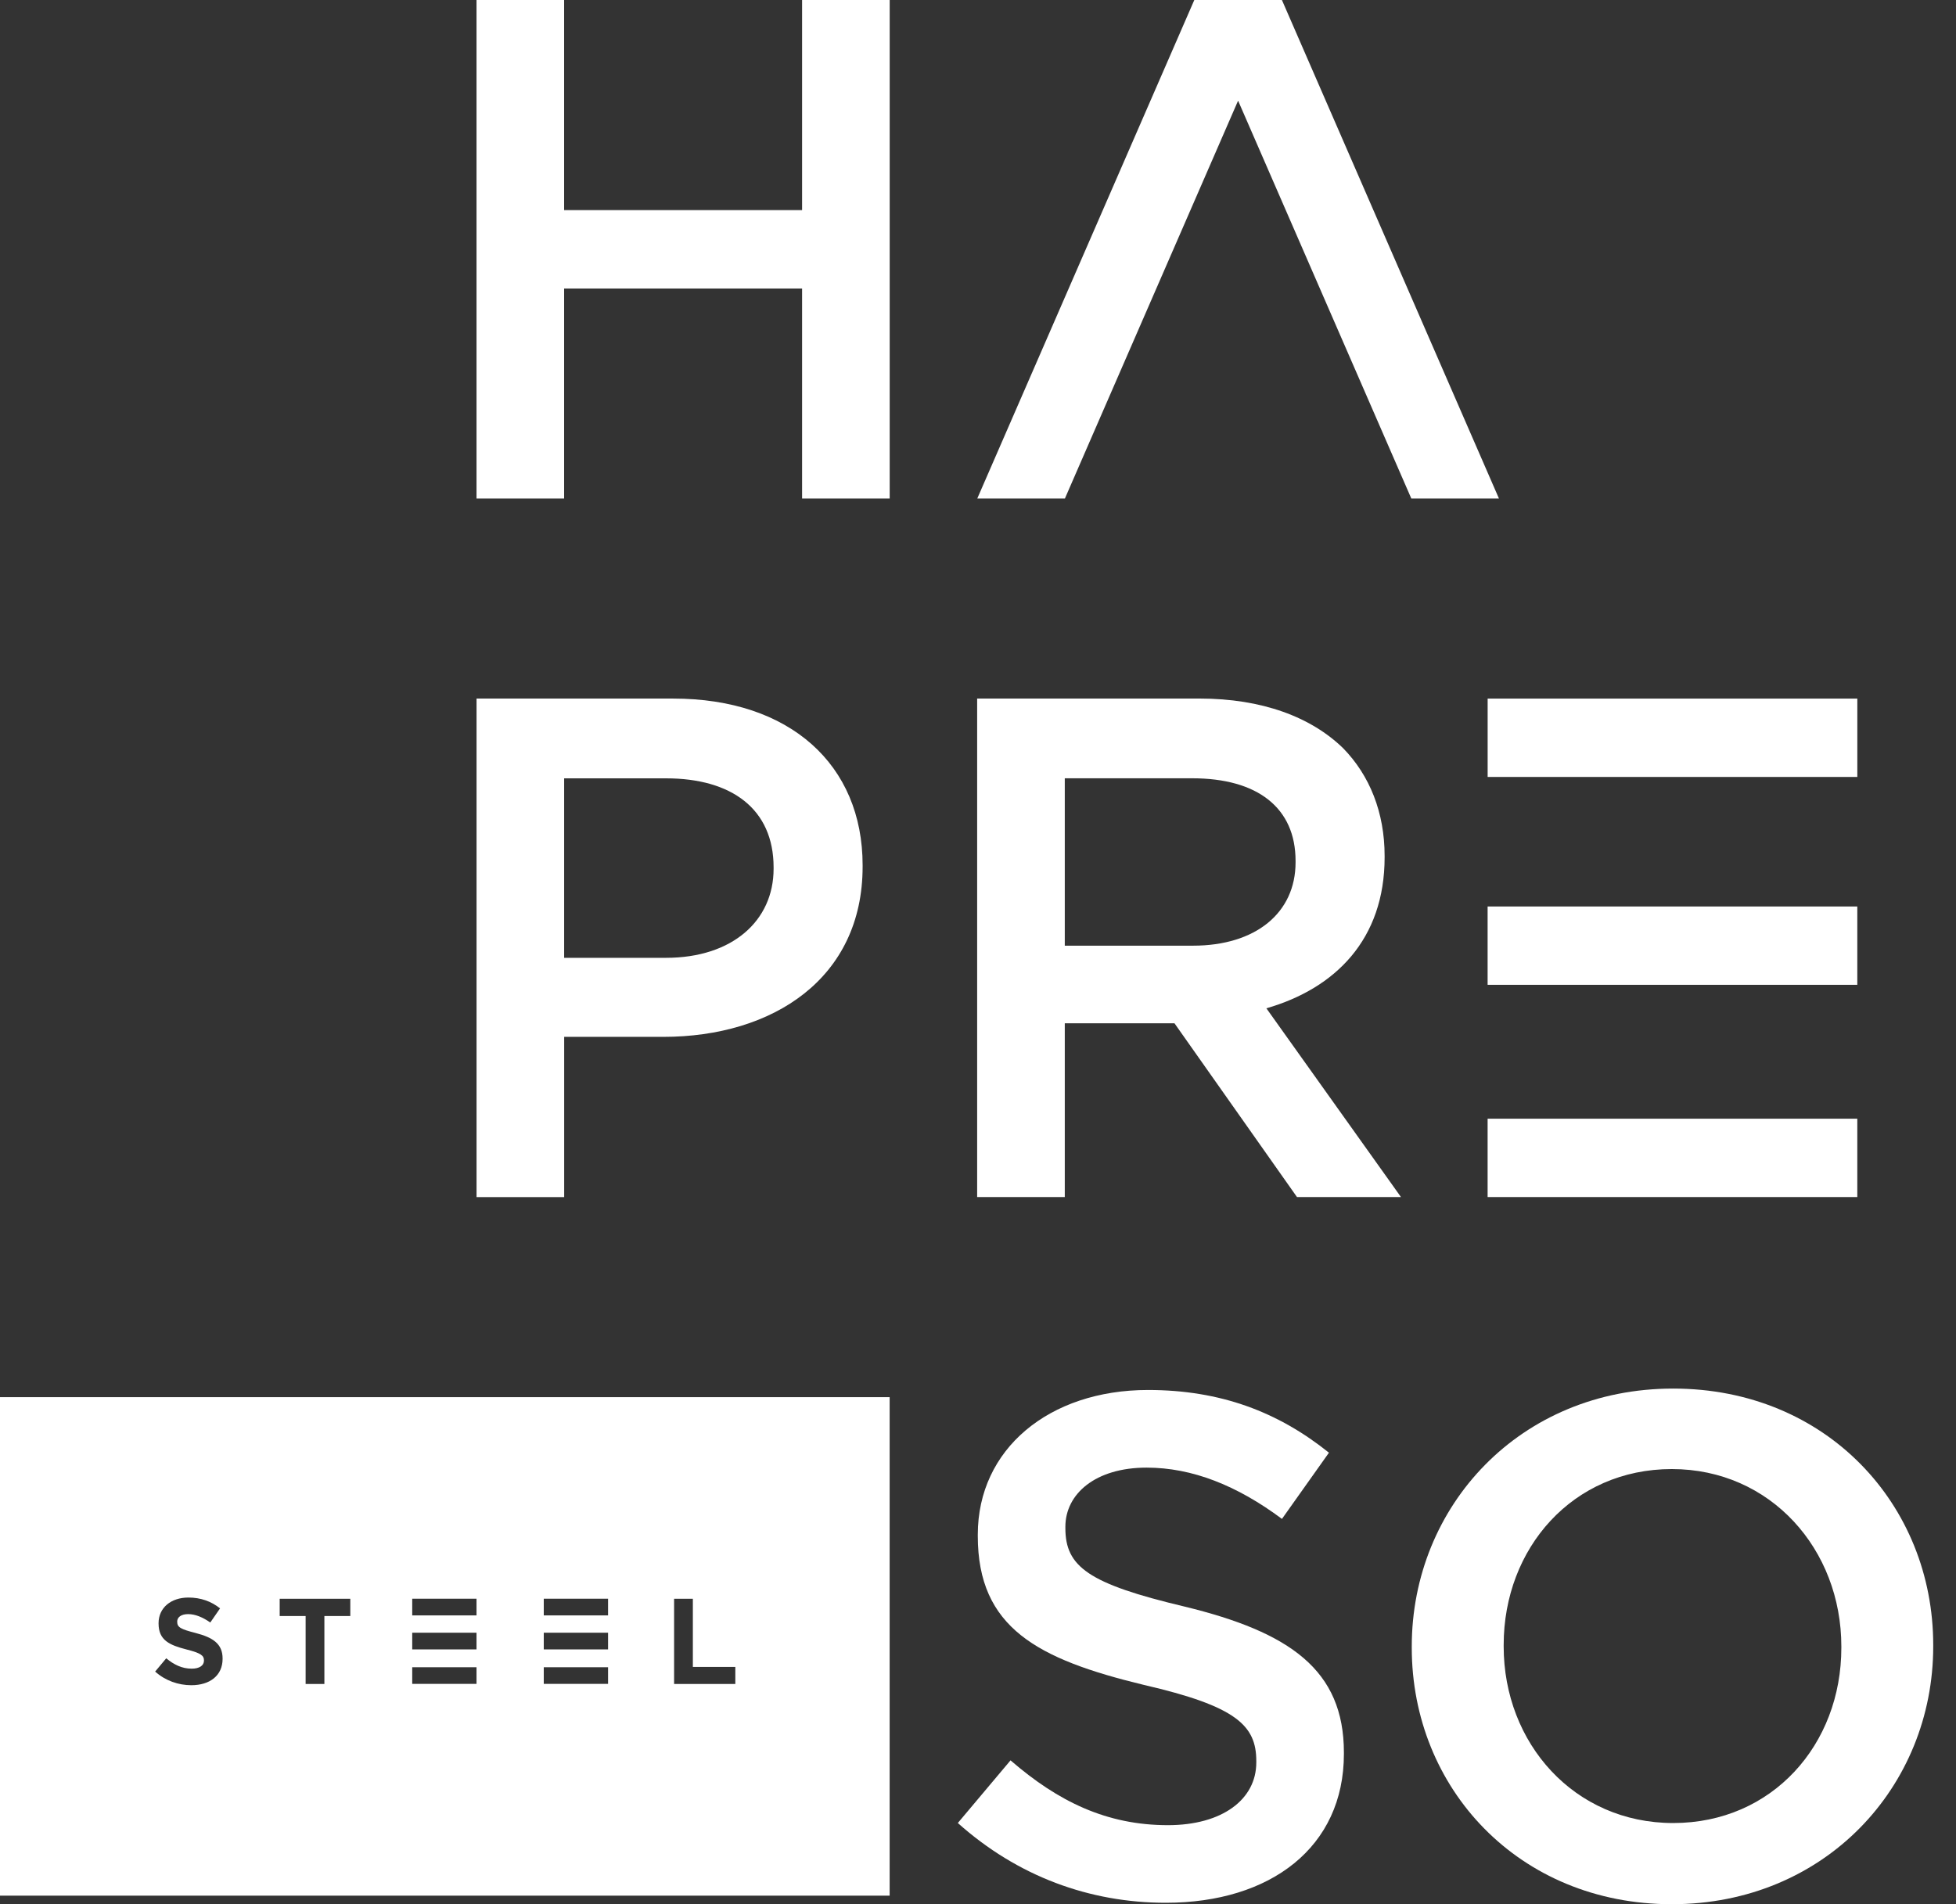
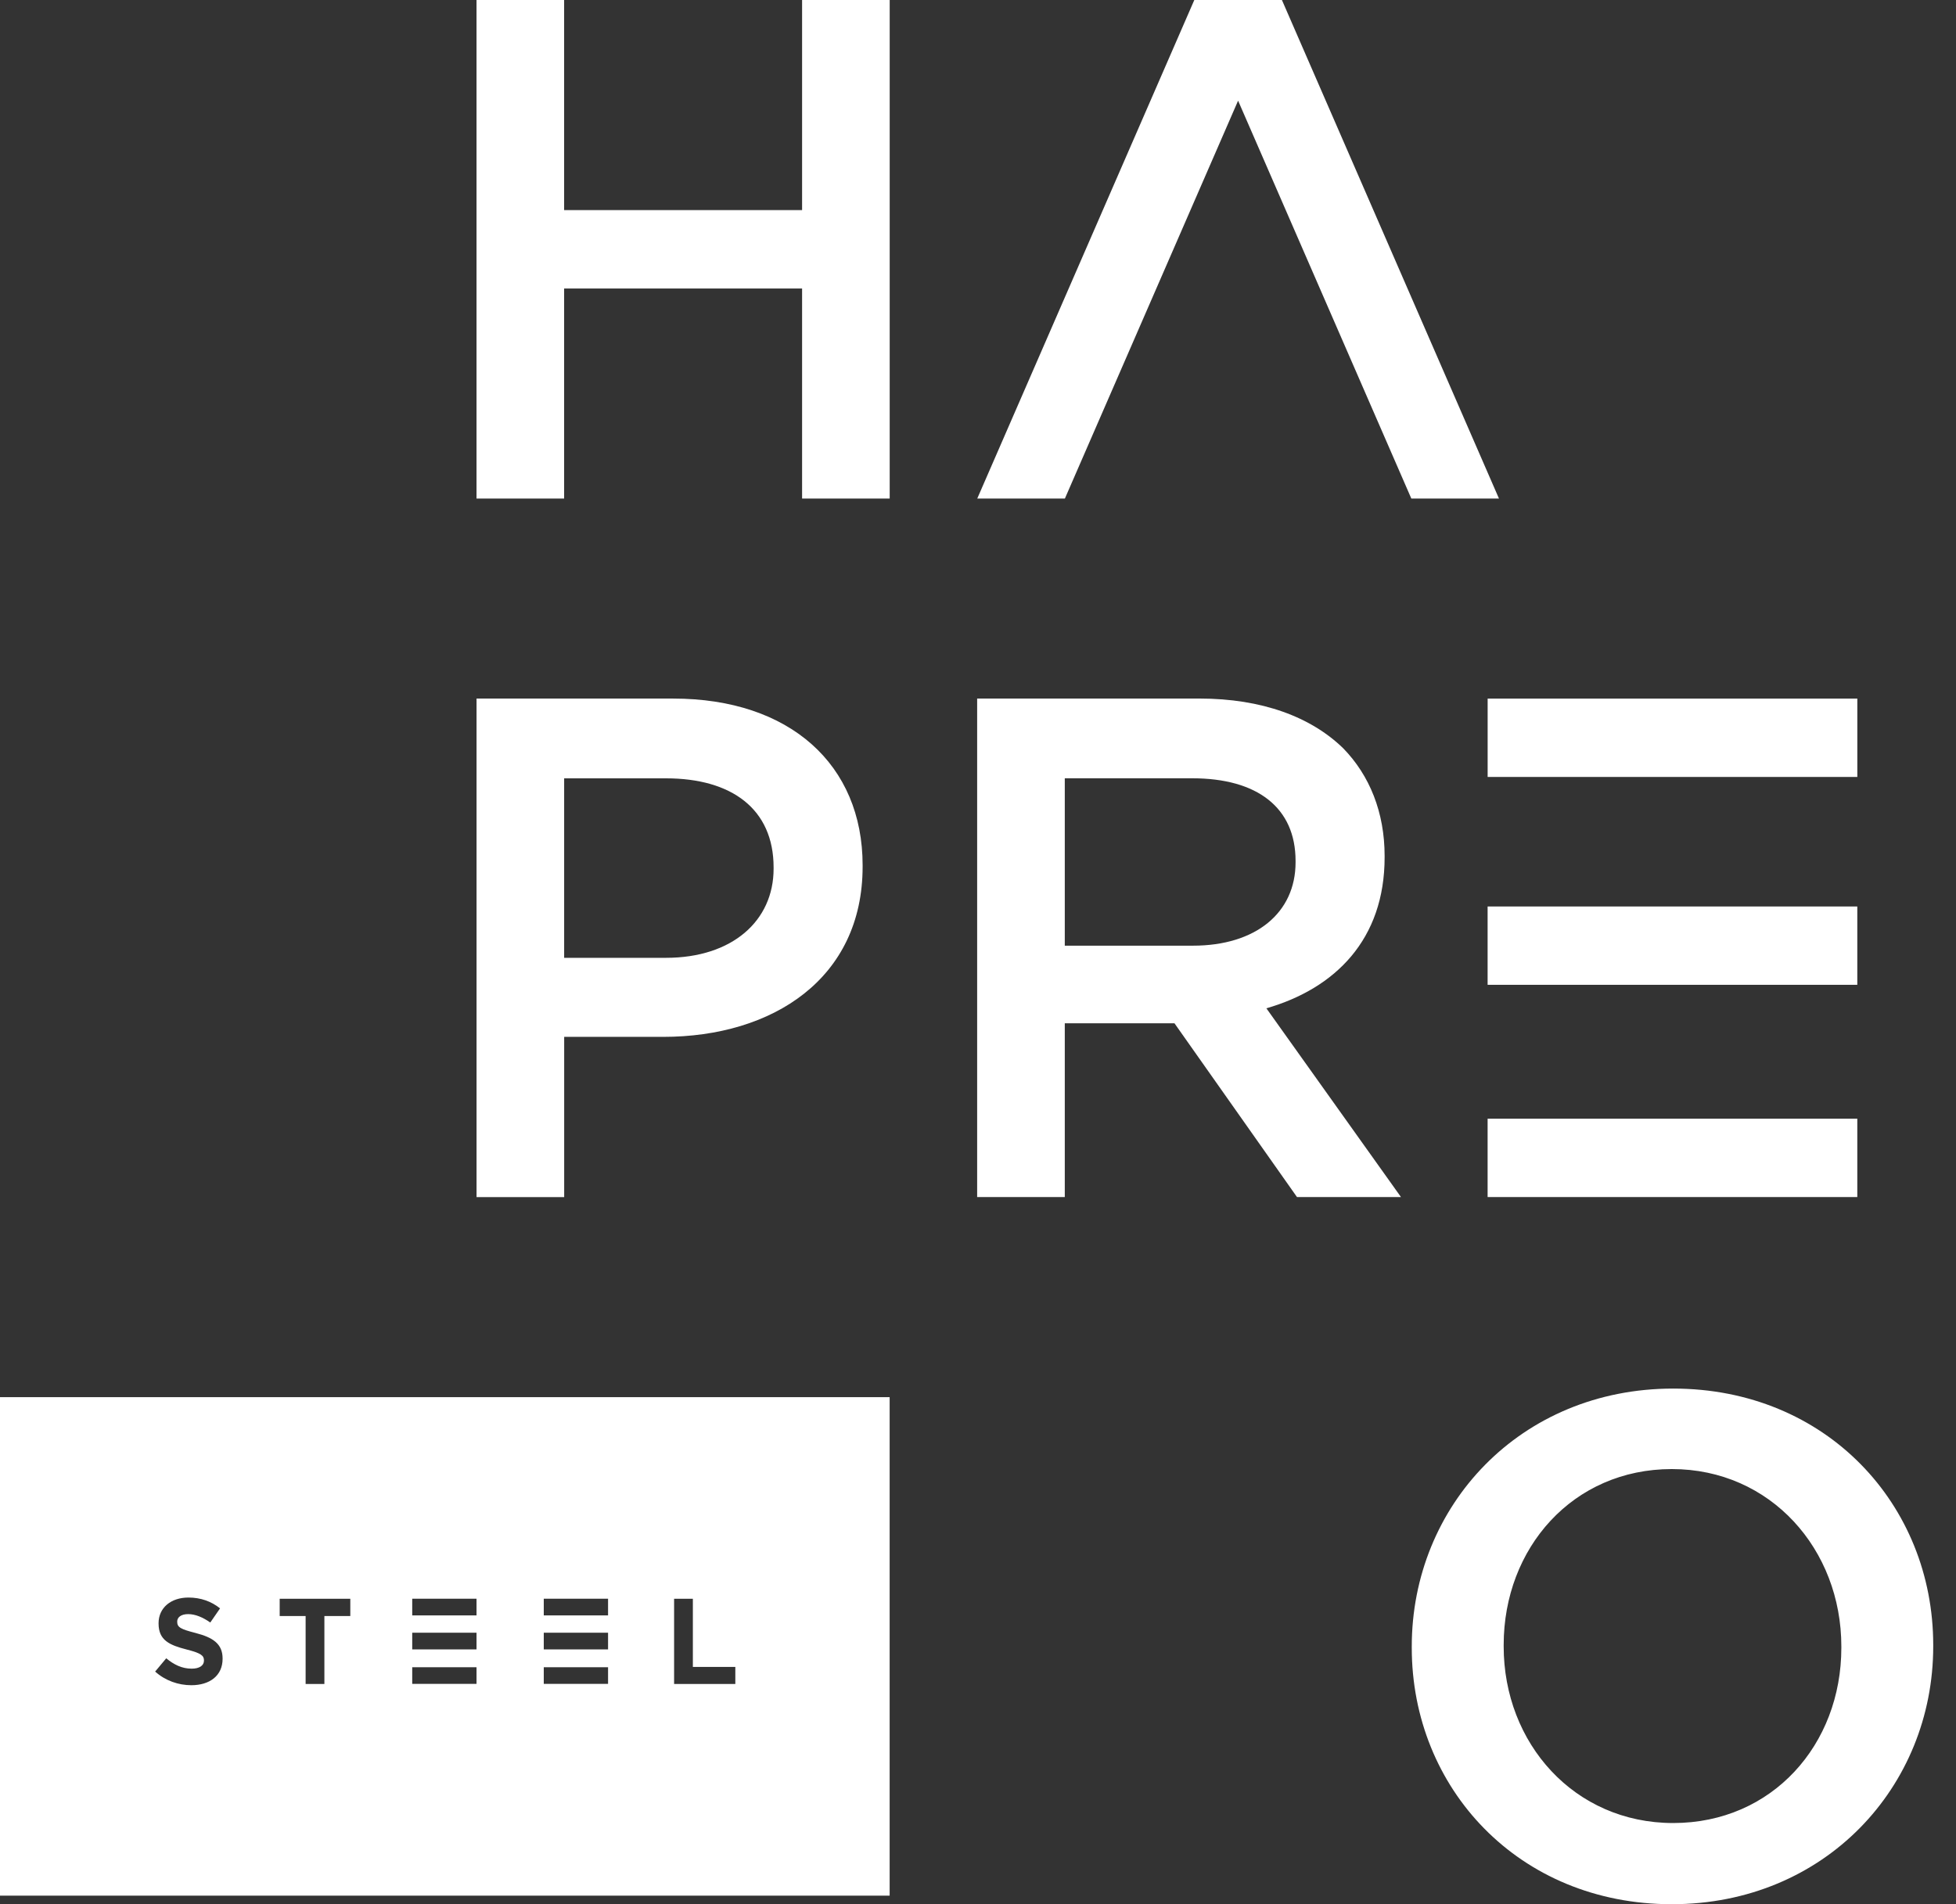
<svg xmlns="http://www.w3.org/2000/svg" width="76" height="74" viewBox="0 0 76 74" fill="none">
  <rect x="0" y="0" width="76" height="74" fill="#333333" stroke="none" />
  <g id="HAPRESO_STEEL_LOGO">
-     <path id="Vector" d="M46.017 62.433C42.281 61.546 41.395 60.882 41.395 59.387V59.333C41.395 58.059 42.558 57.035 44.551 57.035C46.322 57.035 48.065 57.728 49.81 59.028L51.636 56.455C49.67 54.876 47.429 54.018 44.606 54.018C40.759 54.018 37.992 56.316 37.992 59.637V59.692C37.992 63.263 40.316 64.48 44.44 65.478C48.038 66.308 48.813 67.055 48.813 68.438V68.494C48.813 69.933 47.485 70.93 45.381 70.93C43.001 70.93 41.118 70.016 39.264 68.411L37.216 70.846C39.541 72.922 42.336 73.946 45.298 73.946C49.367 73.946 52.217 71.787 52.217 68.162V68.107C52.217 64.896 50.115 63.428 46.017 62.433Z" fill="white" />
    <path id="Vector_2" d="M21.921 40.295H25.768C30.031 40.295 33.517 38.025 33.517 33.679V33.625C33.517 29.721 30.695 27.148 26.156 27.148H18.516V46.522H21.921V40.295ZM21.92 30.248H25.878C28.425 30.248 30.058 31.438 30.058 33.708V33.762C30.058 35.783 28.453 37.223 25.878 37.223H21.92V30.248Z" fill="white" />
    <path id="Vector_3" d="M31.165 8.165H21.919V0H18.515V19.375H21.919V11.21H31.165V19.375H34.569V0H31.165V8.165Z" fill="white" />
    <path id="Vector_4" d="M65.012 53.963C59.061 53.963 54.854 58.53 54.854 63.982V64.038C54.854 69.49 59.007 74.002 64.957 74.002C70.907 74.002 75.115 69.435 75.115 63.982V63.927C75.115 58.475 70.963 53.963 65.012 53.963ZM71.545 64.038C71.545 67.802 68.859 70.847 65.012 70.847C61.165 70.847 58.425 67.746 58.425 63.983V63.927C58.425 60.163 61.11 57.091 64.957 57.091C68.805 57.091 71.545 60.218 71.545 63.983V64.038Z" fill="white" />
    <path id="Vector_5" d="M72.165 43.475H57.801V46.52H72.165V43.475Z" fill="white" />
    <path id="Vector_6" d="M57.802 27.149H72.166V30.194H57.802V27.149Z" fill="white" />
    <path id="Vector_7" d="M72.165 35.228H57.801V38.272H72.165V35.228Z" fill="white" />
    <path id="Subtract" fill-rule="evenodd" clip-rule="evenodd" d="M0 54.296H34.567V73.67H0V54.296ZM21.128 64.792H23.626V65.44H21.128V64.792ZM23.626 63.45H21.128V64.099H23.626V63.45ZM16.017 64.792H18.515V65.44H16.017V64.792ZM7.599 63.461C7.027 63.314 6.885 63.244 6.885 63.026V63.016C6.885 62.855 7.031 62.728 7.311 62.728C7.589 62.728 7.879 62.851 8.171 63.054L8.55 62.505C8.215 62.235 7.802 62.084 7.321 62.084C6.643 62.084 6.161 62.481 6.161 63.083V63.092C6.161 63.749 6.591 63.934 7.259 64.105C7.812 64.246 7.925 64.341 7.925 64.525V64.535C7.925 64.728 7.746 64.848 7.448 64.848C7.069 64.848 6.756 64.691 6.459 64.445L6.028 64.961C6.425 65.316 6.931 65.491 7.434 65.491C8.147 65.491 8.649 65.122 8.649 64.464V64.455C8.649 63.878 8.27 63.636 7.599 63.461ZM11.875 62.803H10.867V62.131H13.611V62.803H12.604V65.443H11.875V62.803ZM23.626 62.13H21.128V62.778H23.626V62.13ZM26.192 62.131H26.921V64.781H28.571V65.443H26.192V62.131ZM18.515 62.13H16.017V62.778H18.515V62.13ZM16.017 63.45H18.515V64.099H16.017V63.45Z" fill="white" />
    <path id="Vector_8" d="M53.799 33.318V33.263C53.799 31.574 53.218 30.136 52.194 29.084C50.947 27.866 49.039 27.147 46.603 27.147H37.967V46.521H41.372V39.767H45.634L50.395 46.521H54.435L49.205 39.185C51.889 38.411 53.799 36.501 53.799 33.318ZM41.372 36.751V30.246H46.326C48.844 30.246 50.339 31.38 50.339 33.457V33.512C50.339 35.477 48.79 36.751 46.353 36.751H41.372Z" fill="white" />
    <path id="Vector_9" d="M58.242 19.375L49.809 0.001H46.404L37.971 19.375H41.376L48.106 3.912L54.837 19.375H58.242Z" fill="white" />
  </g>
</svg>